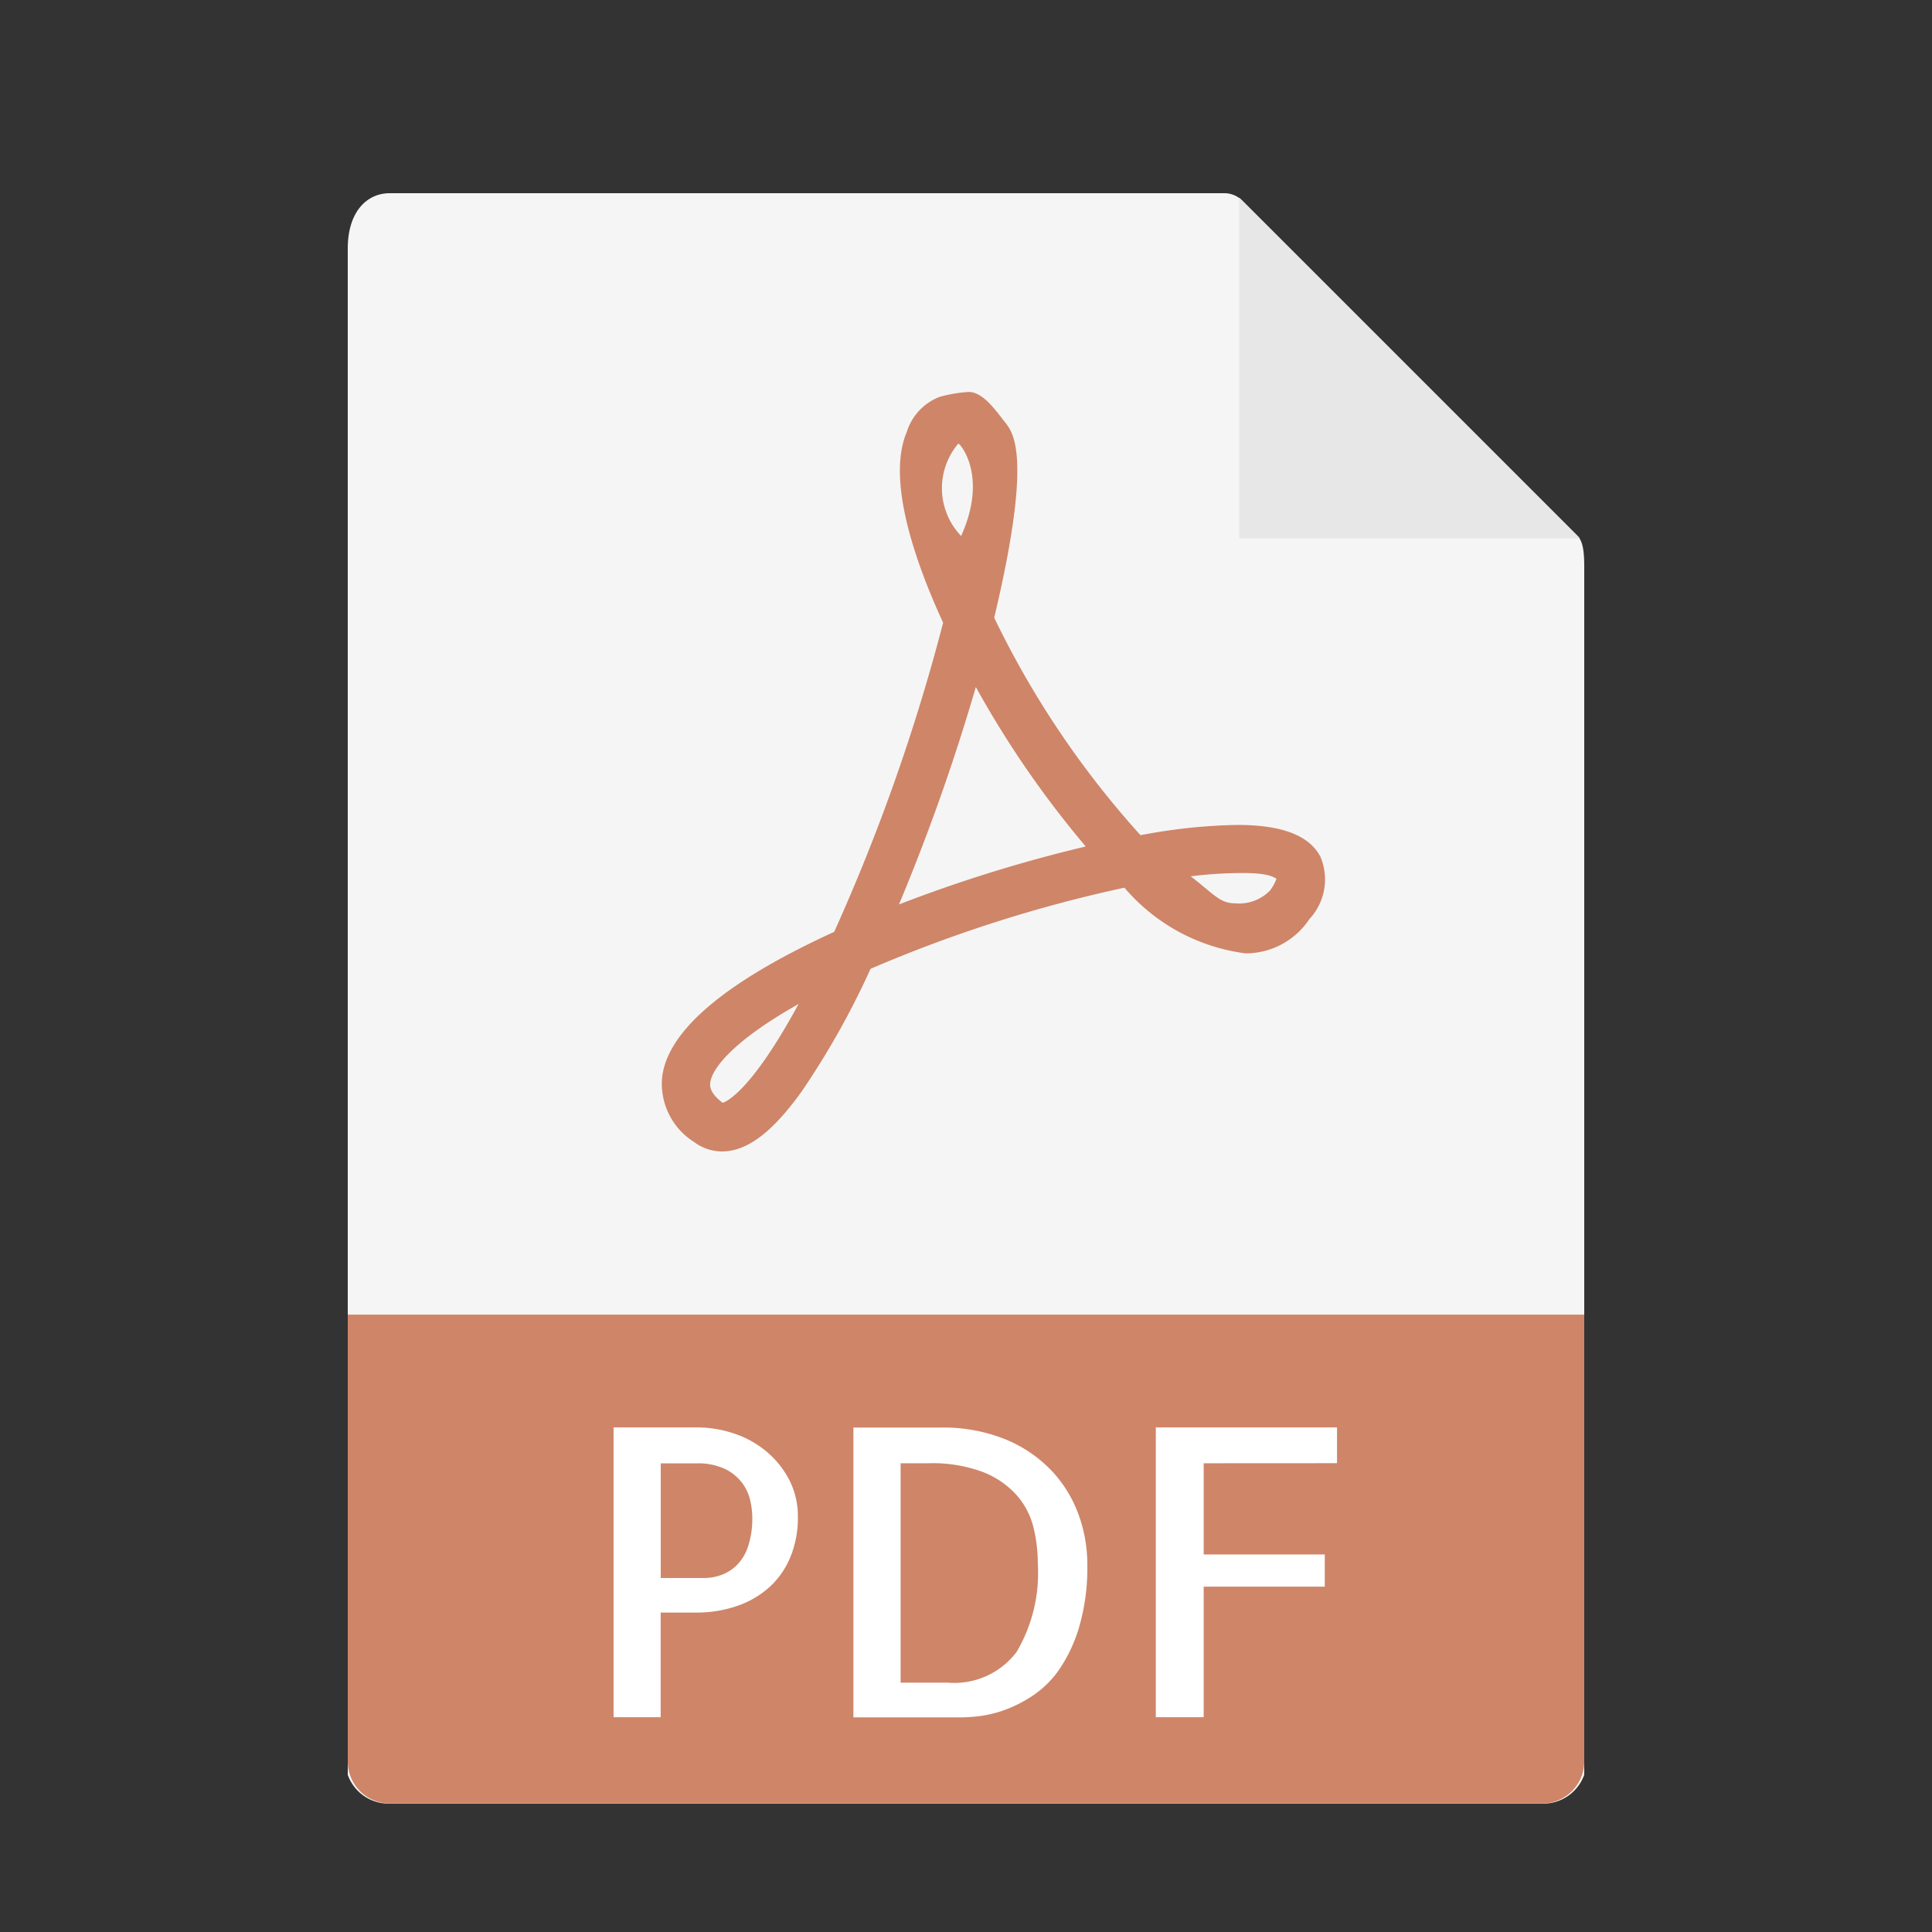
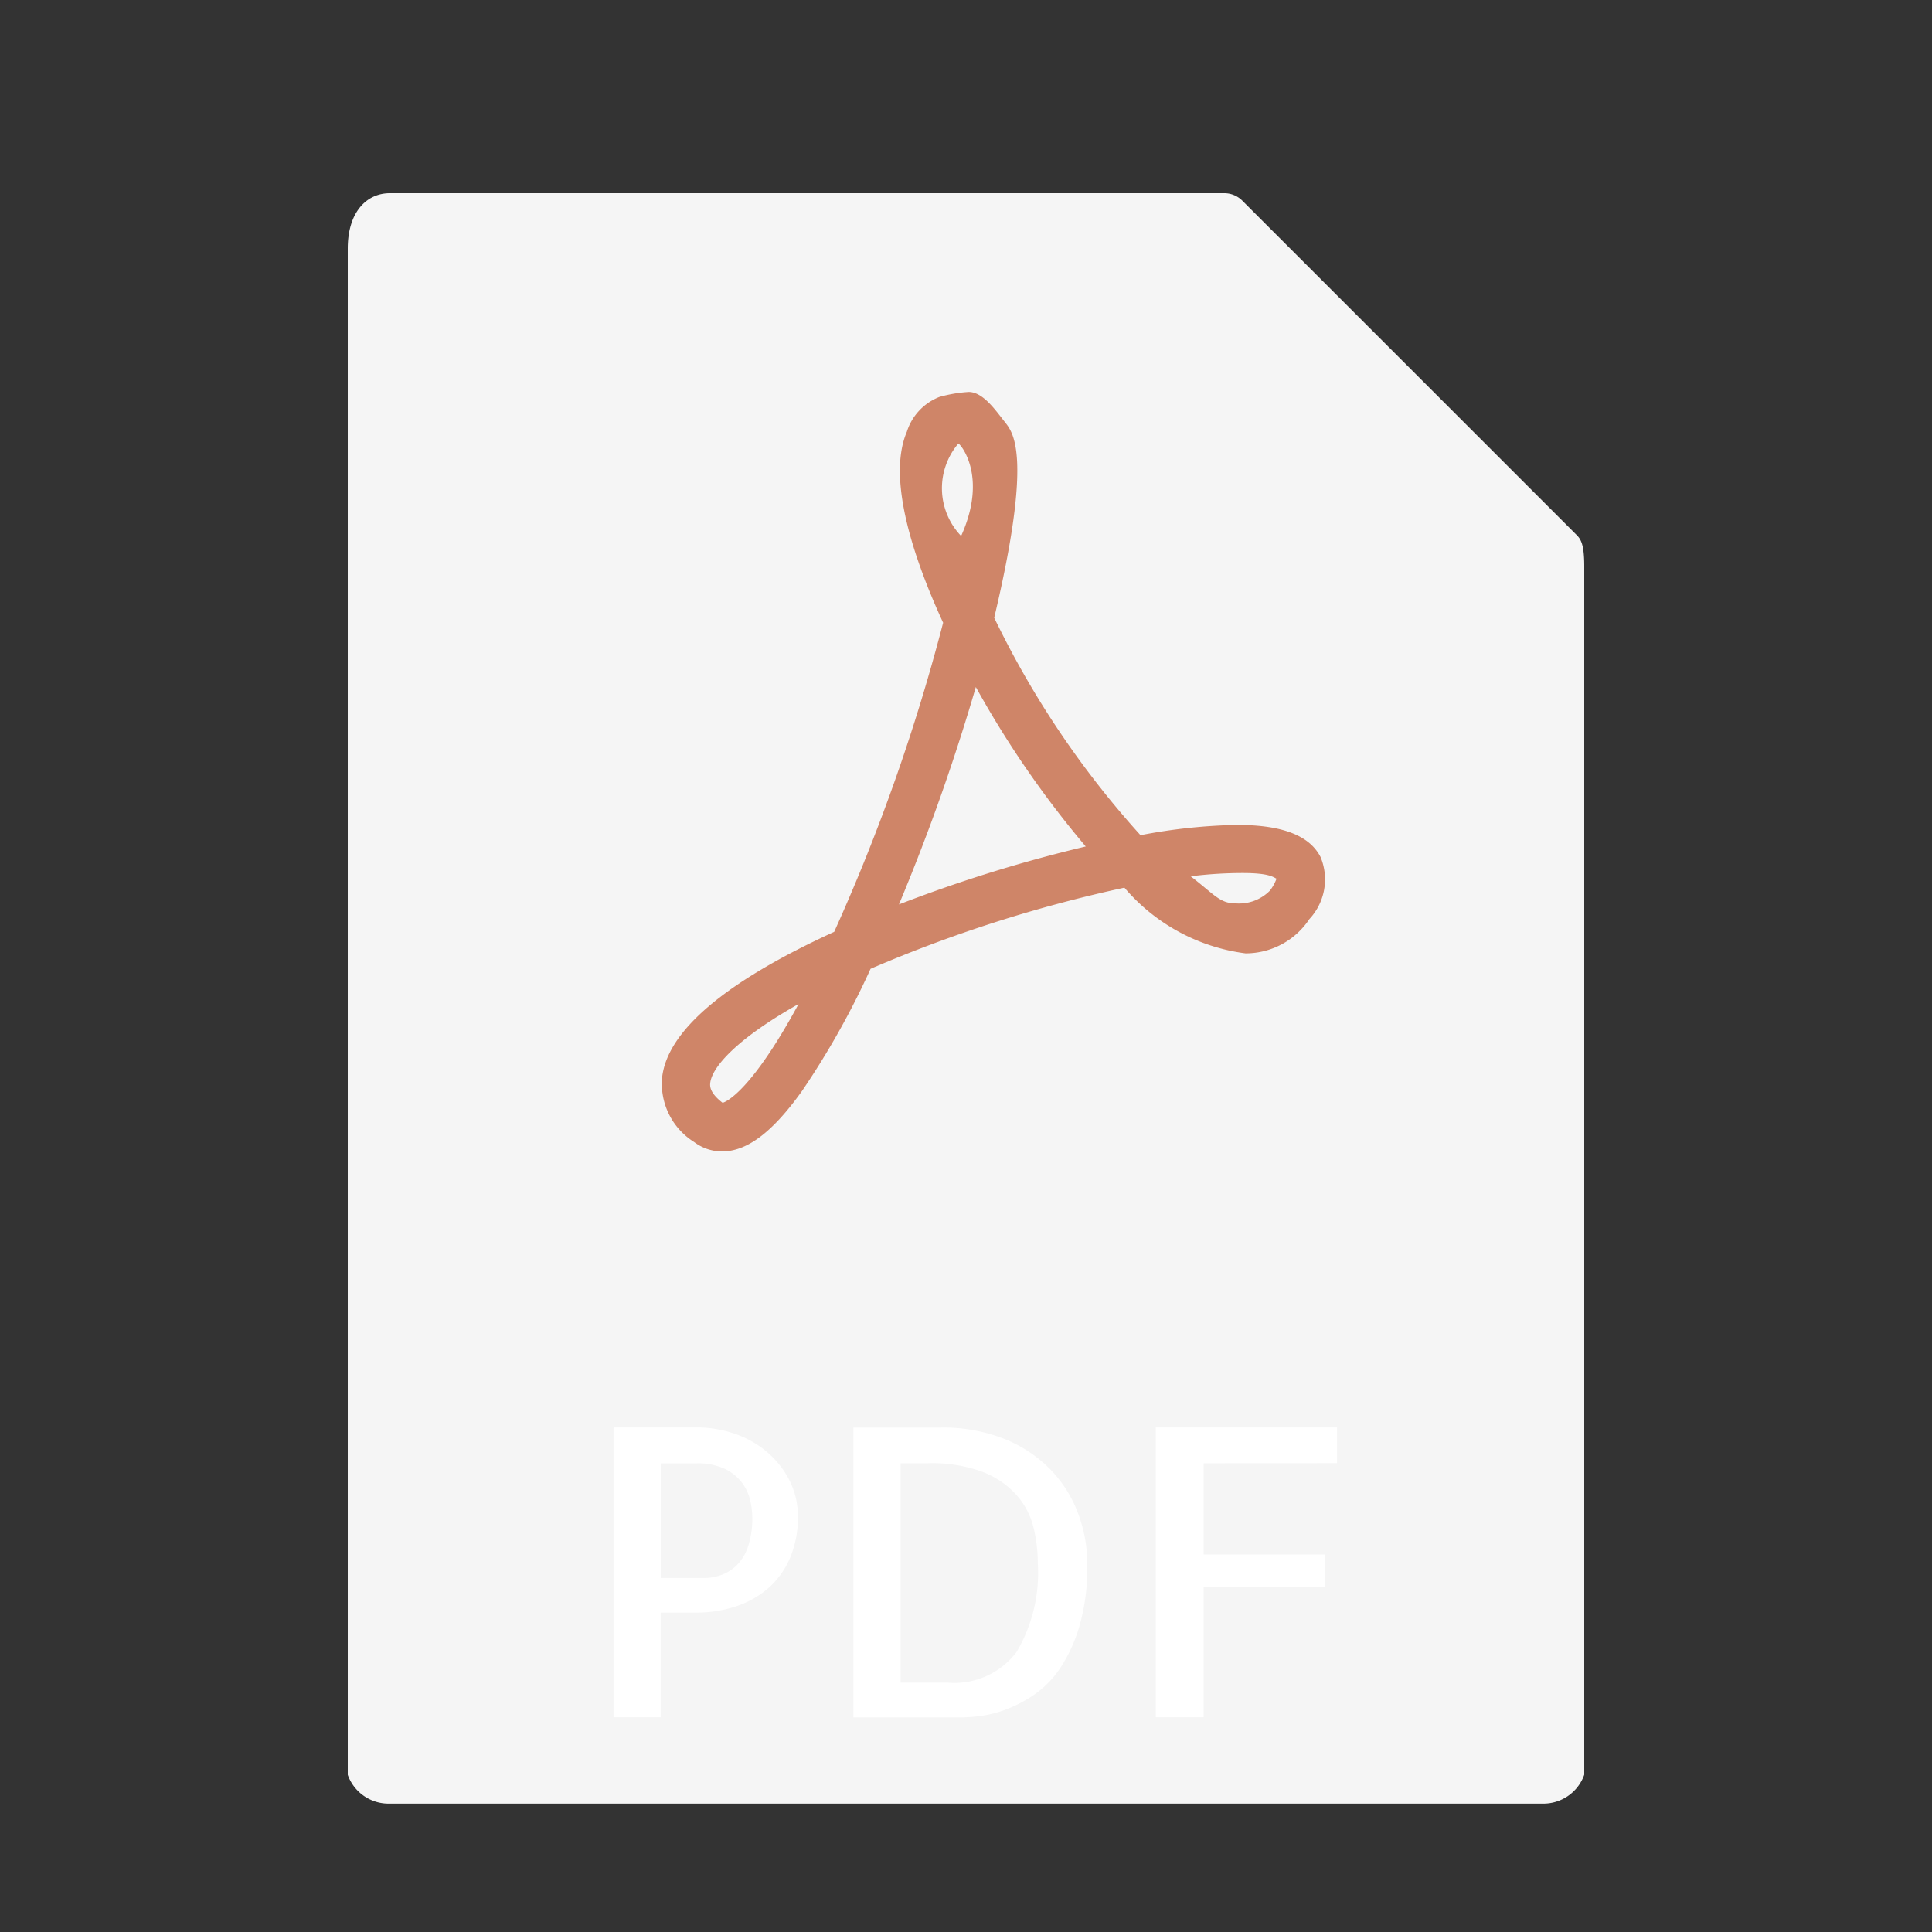
<svg xmlns="http://www.w3.org/2000/svg" width="50" height="50" viewBox="0 0 50 50">
  <rect x="0" y="0" width="50" height="50" fill="#333333" stroke="none" />
  <g id="pdf" transform="translate(-425 -381)">
-     <rect id="Прямоугольник_23" data-name="Прямоугольник 23" width="50" height="50" transform="translate(425 381)" fill="none" />
    <g id="pdf-2" data-name="pdf" transform="translate(427.5 386)">
      <path id="Контур_423" data-name="Контур 423" d="M29.187,0H7.589C6.987,0,6.5.487,6.5,1.433v39.5a1.121,1.121,0,0,0,1.089.744H37.411A1.121,1.121,0,0,0,38.5,40.93V9.658c0-.518-.069-.685-.191-.807L29.649.191A.658.658,0,0,0,29.187,0Z" fill="#f5f5f5" />
-       <path id="Контур_424" data-name="Контур 424" d="M37.5.151V8.969h8.818Z" transform="translate(-7.93 -0.039)" fill="#e7e7e7" />
      <path id="Контур_425" data-name="Контур 425" d="M18.978,26.566h0a1.2,1.2,0,0,1-.72-.243,1.783,1.783,0,0,1-.83-1.668c.135-1.212,1.633-2.48,4.454-3.772a49.954,49.954,0,0,0,2.819-8c-.743-1.616-1.465-3.713-.938-4.944a1.428,1.428,0,0,1,.844-.9,3.654,3.654,0,0,1,.756-.128c.375,0,.7.483.938.781.22.28.717.873-.278,5.062a23.78,23.78,0,0,0,3.786,5.628,14.478,14.478,0,0,1,2.5-.266c1.165,0,1.872.272,2.16.831a1.506,1.506,0,0,1-.29,1.607,1.978,1.978,0,0,1-1.652.886,4.947,4.947,0,0,1-3.134-1.7,35.658,35.658,0,0,0-6.57,2.1A21.115,21.115,0,0,1,21.05,25C20.287,26.068,19.629,26.566,18.978,26.566Zm1.981-3.815c-1.59.894-2.239,1.628-2.285,2.042-.007.068-.028.249.321.515C19.105,25.274,19.753,24.978,20.959,22.752Zm10.148-3.306c.607.467.755.7,1.151.7a1.122,1.122,0,0,0,.9-.328,1.178,1.178,0,0,0,.171-.309c-.092-.048-.213-.147-.874-.147A10.881,10.881,0,0,0,31.107,19.446Zm-5.559-4.9a53.054,53.054,0,0,1-1.99,5.629,37.184,37.184,0,0,1,4.834-1.5A25.474,25.474,0,0,1,25.548,14.548Zm-.452-6.3a1.785,1.785,0,0,0,.071,2.393C25.874,9.07,25.129,8.24,25.1,8.251Z" transform="translate(-2.793 -1.767)" fill="#cf8568" />
-       <path id="Контур_426" data-name="Контур 426" d="M37.411,51.651H7.589A1.089,1.089,0,0,1,6.5,50.562V39h32V50.562A1.089,1.089,0,0,1,37.411,51.651Z" transform="translate(0 -9.977)" fill="#cf8568" />
      <g id="Сгруппировать_279" data-name="Сгруппировать 279" transform="translate(13.379 31.943)">
        <path id="Контур_427" data-name="Контур 427" d="M16.965,50.422H15.744v-7.5H17.9a3.027,3.027,0,0,1,.946.153,2.572,2.572,0,0,1,.839.458,2.39,2.39,0,0,1,.6.737,2.043,2.043,0,0,1,.229.972,2.659,2.659,0,0,1-.193,1.033,2.159,2.159,0,0,1-.54.778,2.431,2.431,0,0,1-.834.488,3.21,3.21,0,0,1-1.078.173h-.906v2.707Zm0-6.573v2.971h1.119a1.33,1.33,0,0,0,.443-.077,1.115,1.115,0,0,0,.4-.249,1.219,1.219,0,0,0,.295-.483,2.288,2.288,0,0,0,.112-.768,2.077,2.077,0,0,0-.051-.422,1.218,1.218,0,0,0-.208-.458A1.233,1.233,0,0,0,18.634,44a1.645,1.645,0,0,0-.753-.147h-.915Z" transform="translate(-15.744 -42.924)" fill="#fff" />
        <path id="Контур_428" data-name="Контур 428" d="M30.138,46.465a5.509,5.509,0,0,1-.2,1.582,3.933,3.933,0,0,1-.5,1.1,2.588,2.588,0,0,1-.687.7,3.445,3.445,0,0,1-.737.382,3.047,3.047,0,0,1-.651.163,4.336,4.336,0,0,1-.438.034H24.084v-7.5h2.259a4.291,4.291,0,0,1,1.663.3,3.453,3.453,0,0,1,1.191.8,3.278,3.278,0,0,1,.707,1.134A3.756,3.756,0,0,1,30.138,46.465Zm-3.622,3.062a2.021,2.021,0,0,0,1.791-.793,4.027,4.027,0,0,0,.549-2.3,3.9,3.9,0,0,0-.112-.926,1.981,1.981,0,0,0-.432-.829,2.282,2.282,0,0,0-.87-.6,3.746,3.746,0,0,0-1.424-.229h-.712v5.677h1.211Z" transform="translate(-17.877 -42.924)" fill="#fff" />
        <path id="Контур_429" data-name="Контур 429" d="M35.839,43.85V46.21h3.134v.834H35.839v3.378H34.6v-7.5h4.69v.926Z" transform="translate(-20.567 -42.924)" fill="#fff" />
      </g>
    </g>
  </g>
</svg>